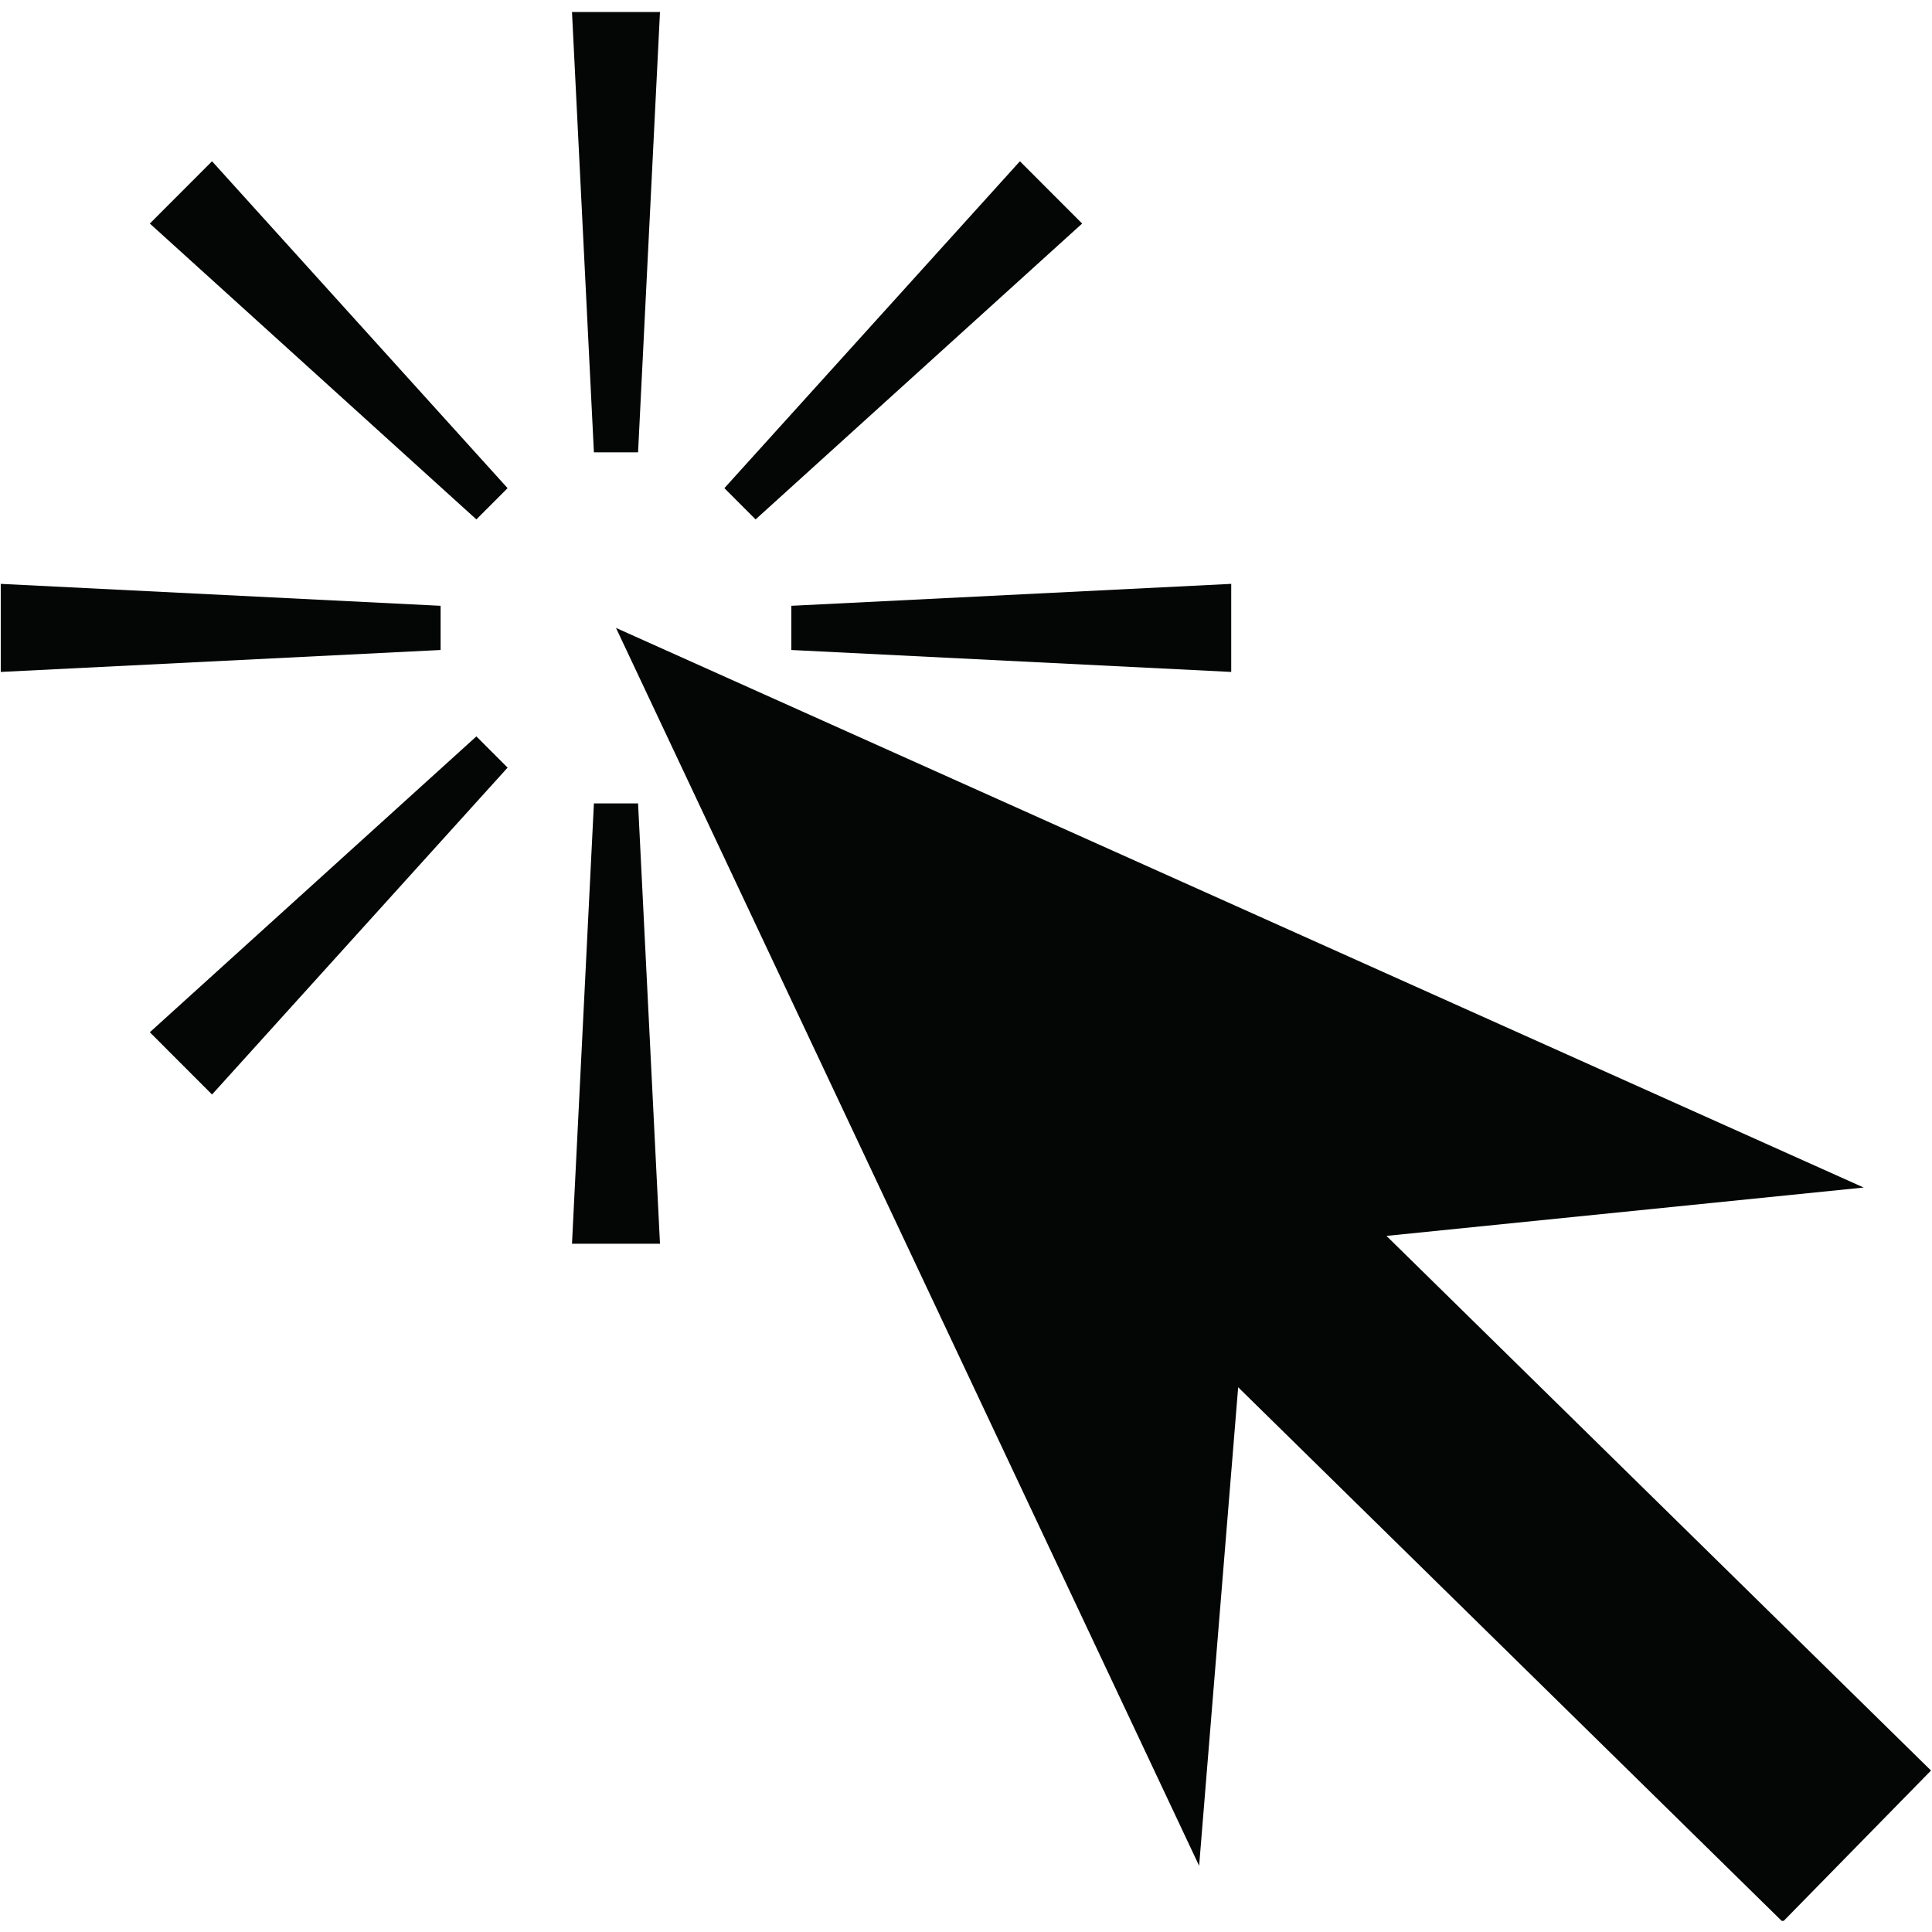
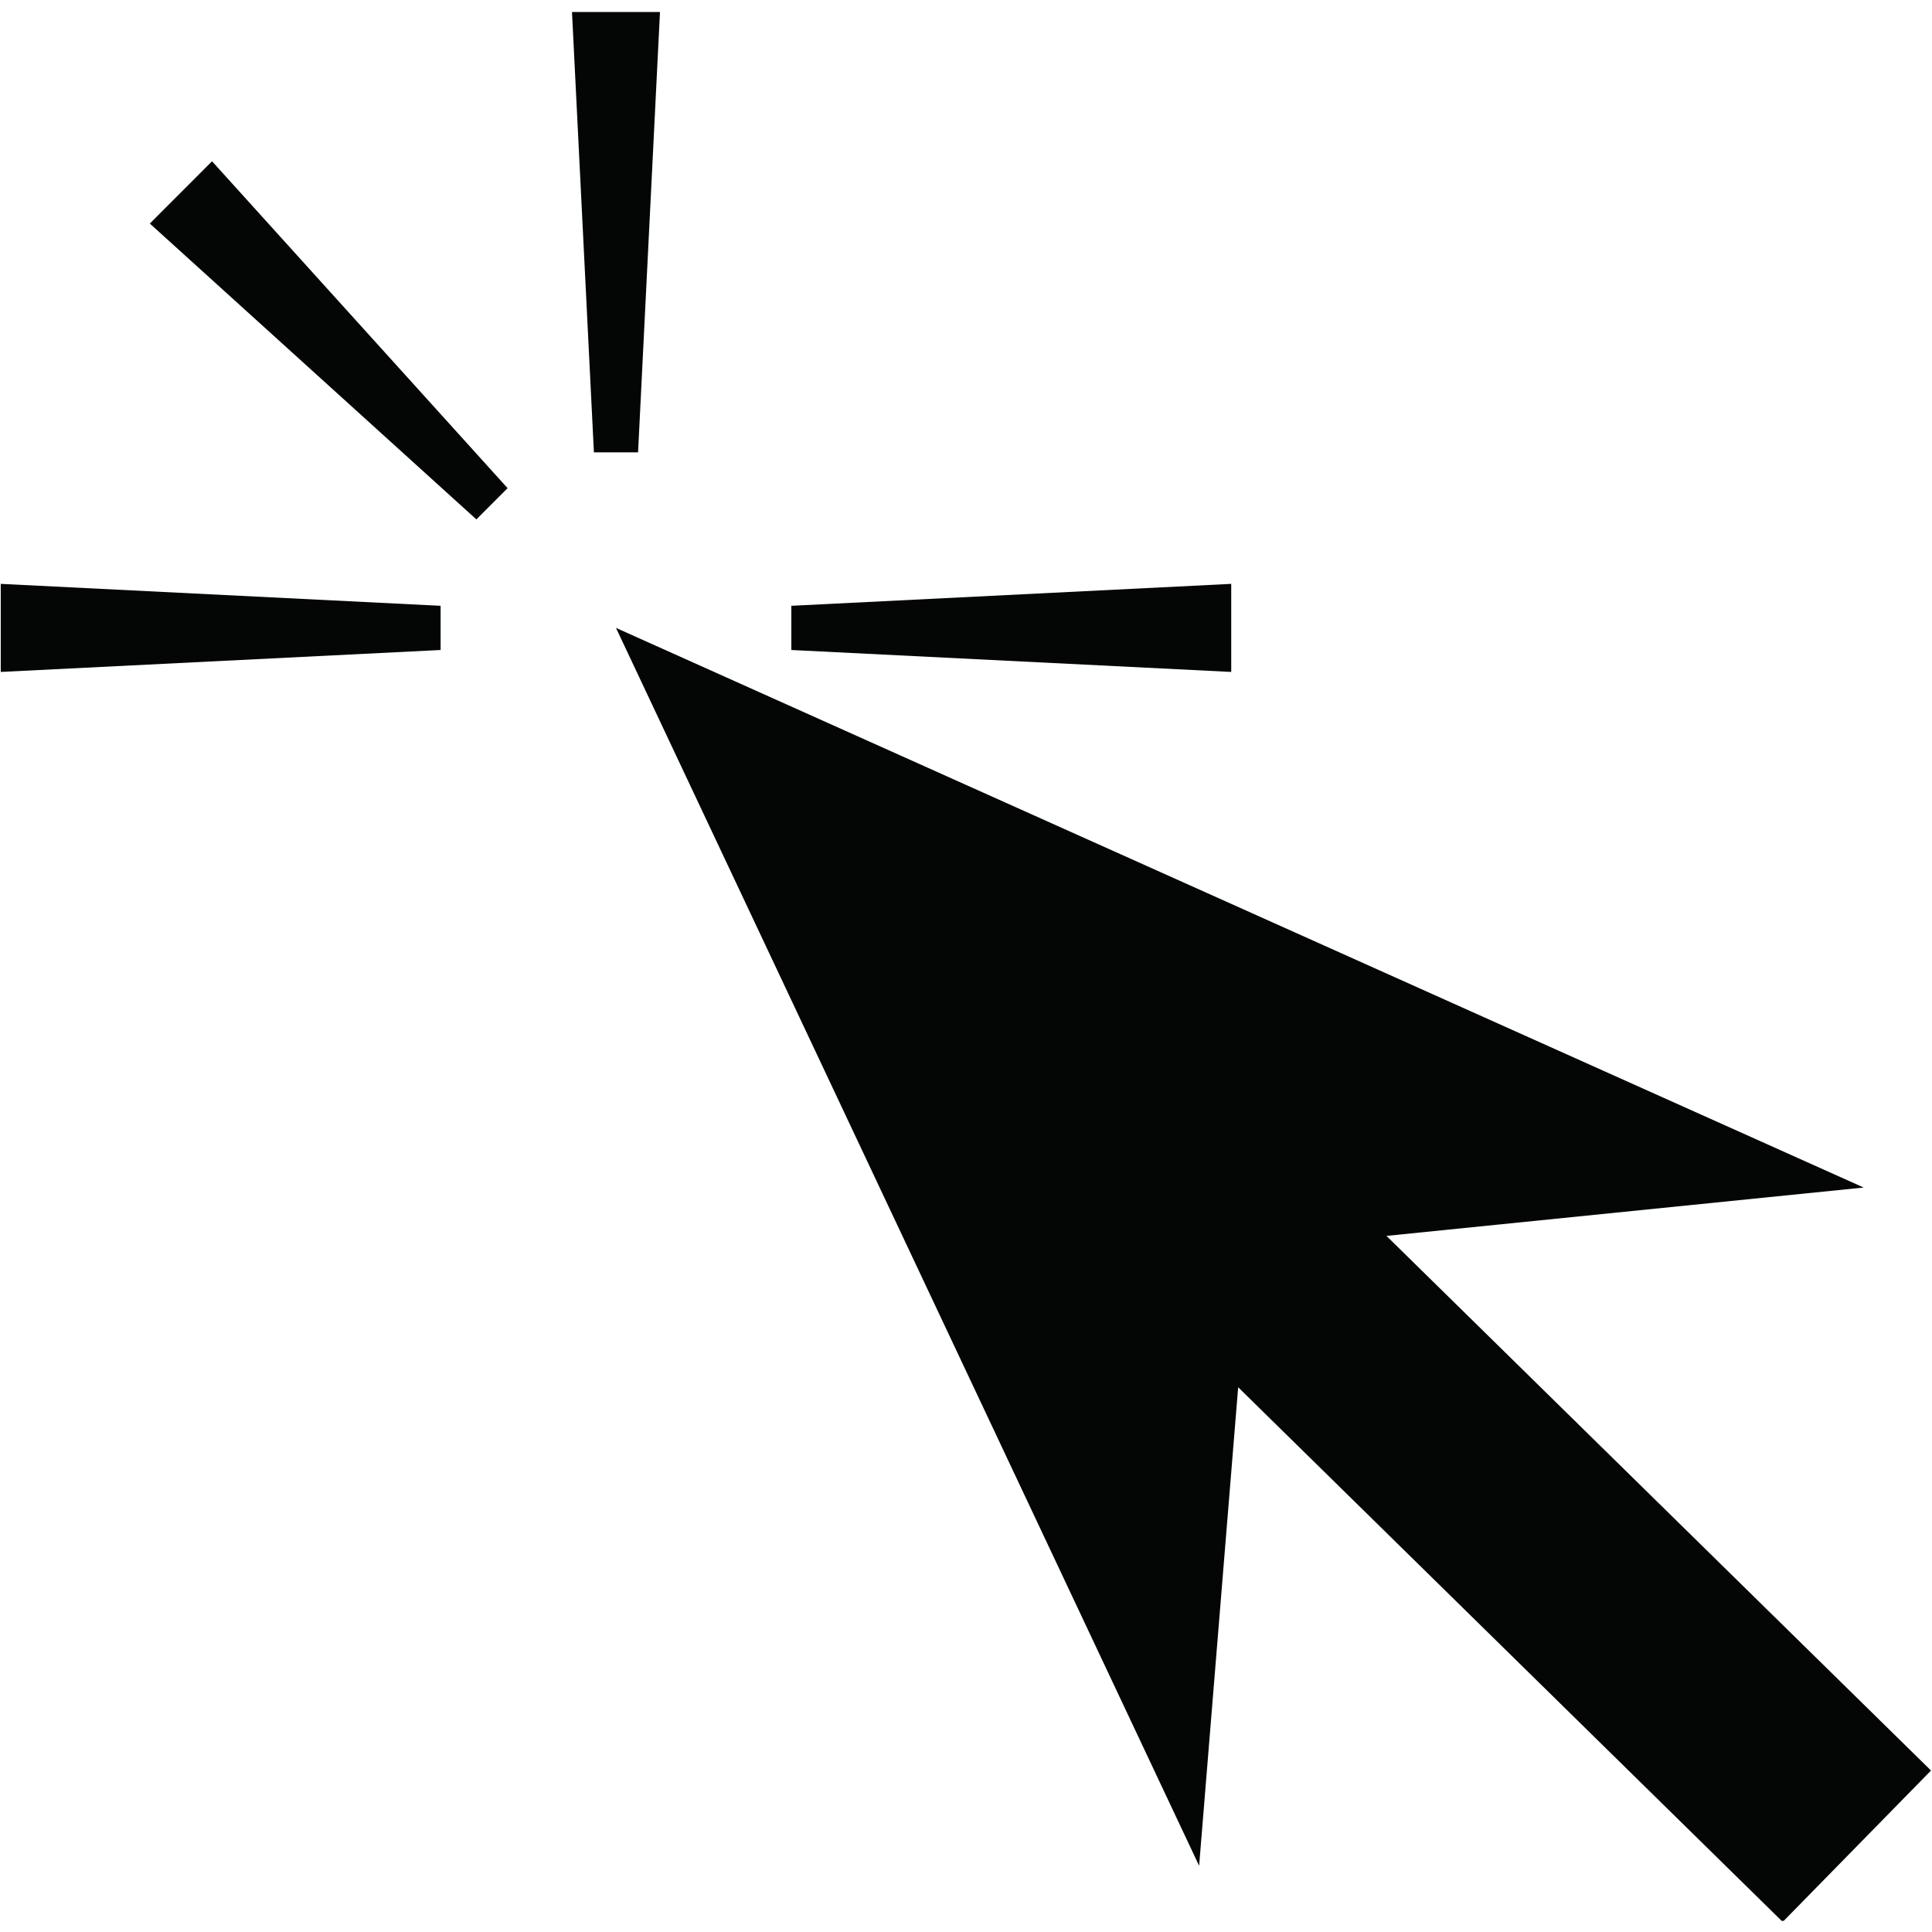
<svg xmlns="http://www.w3.org/2000/svg" contentScriptType="text/ecmascript" width="375pt" zoomAndPan="magnify" contentStyleType="text/css" viewBox="0 0 375 375" height="375pt" preserveAspectRatio="xMidYMid meet" version="1.2">
  <defs>
    <clipPath xml:id="clip1" id="clip1">
      <path d="M 111 2.344 L 129 2.344 L 129 88 L 111 88 Z M 111 2.344 " />
    </clipPath>
    <clipPath xml:id="clip2" id="clip2">
      <path d="M 119 121 L 375 121 L 375 372.844 L 119 372.844 Z M 119 121 " />
    </clipPath>
  </defs>
  <g xml:id="surface1" id="surface1">
-     <path style=" stroke:none;fill-rule:nonzero;fill:rgb(1.569%,2.35%,2.35%);fill-opacity:1;" d="M 115.277 155.945 L 123.848 155.945 L 128.102 241.414 L 111.023 241.414 L 115.277 155.945 " />
    <g clip-rule="nonzero" clip-path="url(#clip1)">
      <path style=" stroke:none;fill-rule:nonzero;fill:rgb(1.569%,2.35%,2.35%);fill-opacity:1;" d="M 123.848 87.801 L 115.277 87.801 L 111.023 2.332 L 128.102 2.332 L 123.848 87.801 " />
    </g>
-     <path style=" stroke:none;fill-rule:nonzero;fill:rgb(1.569%,2.35%,2.35%);fill-opacity:1;" d="M 92.465 142.934 L 98.523 148.996 L 41.156 212.445 L 29.082 200.359 L 92.465 142.934 " />
-     <path style=" stroke:none;fill-rule:nonzero;fill:rgb(1.569%,2.35%,2.35%);fill-opacity:1;" d="M 146.66 100.816 L 140.602 94.75 L 197.965 31.301 L 210.043 43.391 L 146.66 100.816 " />
    <path style=" stroke:none;fill-rule:nonzero;fill:rgb(1.569%,2.35%,2.35%);fill-opacity:1;" d="M 98.523 94.75 L 92.465 100.816 L 29.082 43.391 L 41.156 31.301 L 98.523 94.75 " />
-     <path style=" stroke:none;fill-rule:nonzero;fill:rgb(1.569%,2.35%,2.35%);fill-opacity:1;" d="M 140.602 148.996 L 146.66 142.934 L 210.043 200.359 L 197.965 212.445 L 140.602 148.996 " />
    <path style=" stroke:none;fill-rule:nonzero;fill:rgb(1.569%,2.35%,2.35%);fill-opacity:1;" d="M 85.523 117.586 L 85.523 126.164 L 0.145 130.422 L 0.145 113.328 L 85.523 117.586 " />
    <path style=" stroke:none;fill-rule:nonzero;fill:rgb(1.569%,2.35%,2.35%);fill-opacity:1;" d="M 153.598 126.164 L 153.598 117.586 L 238.98 113.328 L 238.98 130.422 L 153.598 126.164 " />
    <g clip-rule="nonzero" clip-path="url(#clip2)">
      <path style=" stroke:none;fill-rule:nonzero;fill:rgb(1.569%,2.35%,2.35%);fill-opacity:1;" d="M 361.742 230.5 L 119.562 121.875 L 232.75 362.148 L 240.328 269.266 L 346.023 373.039 L 374.809 343.66 L 269.113 239.887 L 361.742 230.5 " />
    </g>
  </g>
</svg>